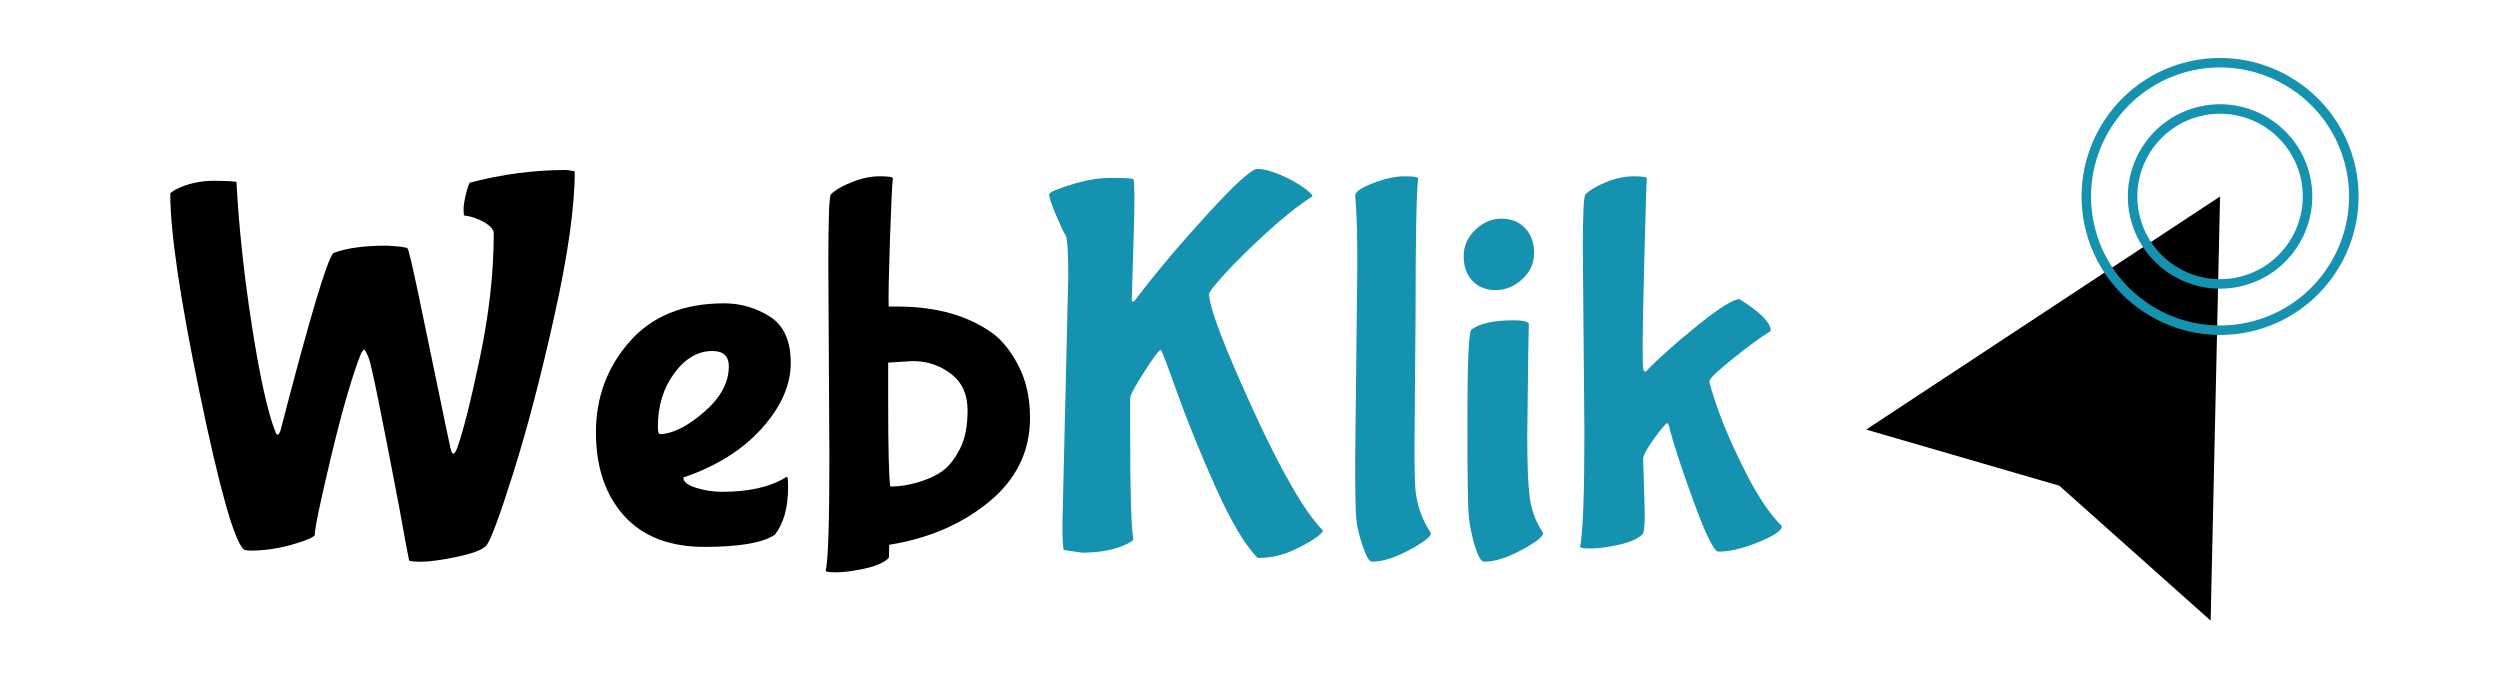
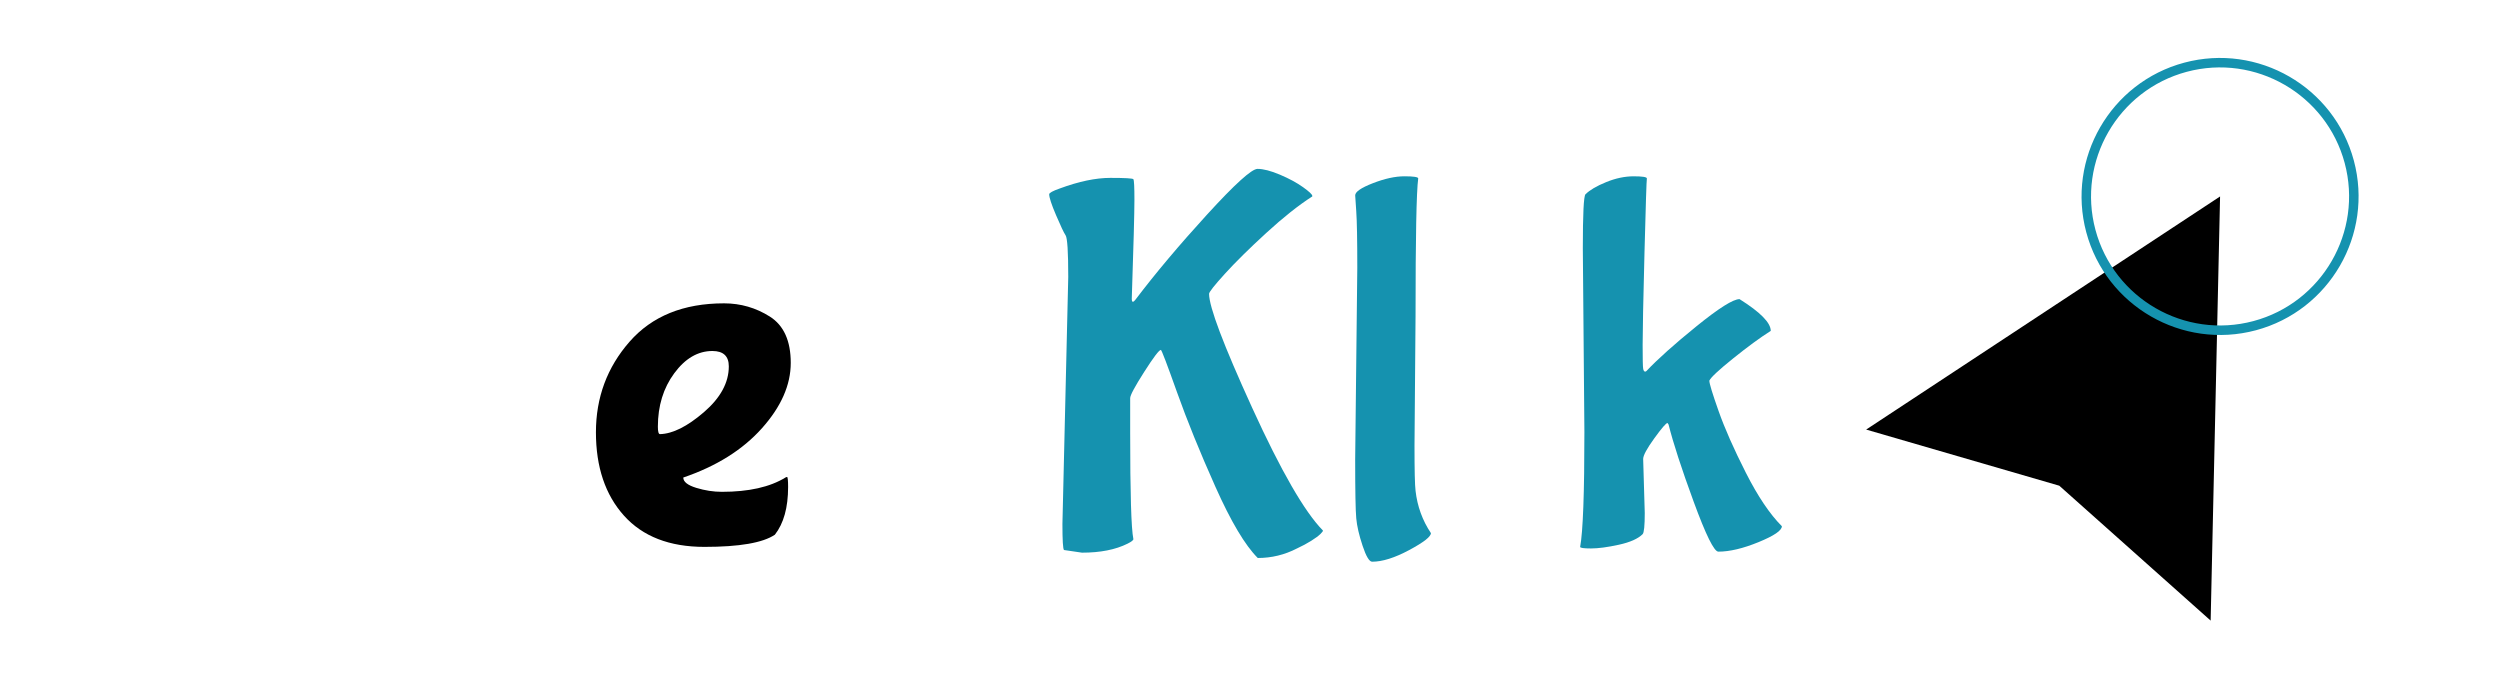
<svg xmlns="http://www.w3.org/2000/svg" version="1.1" id="Layer_1" x="0px" y="0px" viewBox="0 0 170 47" style="enable-background:new 0 0 170 47;" xml:space="preserve">
  <style type="text/css">
	.st0{fill:#1592AF;}
</style>
  <polygon points="150.965,13.359 126.899,29.211 140.031,33.028 150.324,42.201 " />
-   <path class="st0" d="M144.907,14.982c-0.895-3.34,1.094-6.785,4.434-7.68c3.34-0.895,6.786,1.094,7.681,4.434  c0.895,3.34-1.094,6.786-4.434,7.681C149.248,20.312,145.802,18.322,144.907,14.982z M156.399,11.903  c-0.803-2.996-3.894-4.781-6.89-3.978c-2.996,0.803-4.781,3.894-3.978,6.89c0.803,2.996,3.894,4.781,6.89,3.978  C155.417,17.99,157.202,14.9,156.399,11.903z" />
  <path class="st0" d="M141.867,15.797c-1.344-5.016,1.643-10.191,6.66-11.535c5.016-1.344,10.191,1.643,11.535,6.66  c1.344,5.017-1.644,10.191-6.66,11.536C148.386,23.801,143.212,20.813,141.867,15.797z M159.439,11.088  c-1.252-4.673-6.072-7.456-10.745-6.204c-4.673,1.252-7.456,6.072-6.204,10.745c1.252,4.673,6.072,7.456,10.745,6.204  C157.908,20.581,160.691,15.761,159.439,11.088z" />
  <g>
-     <path d="M39.083,11.664c0,2.376-0.456,5.622-1.368,9.738c-0.913,4.116-1.849,7.699-2.808,10.747   c-0.96,3.048-1.584,4.71-1.872,4.986c-0.288,0.275-0.954,0.521-1.998,0.737s-1.842,0.324-2.394,0.324   c-0.552,0-0.828-0.036-0.828-0.108c-0.048-0.192-0.276-1.416-0.684-3.672c-1.201-6.312-1.884-9.667-2.052-10.062   c-0.168-0.396-0.276-0.594-0.324-0.594l-0.18,0.216c-0.6,1.488-1.278,3.811-2.034,6.966c-0.756,3.156-1.134,4.962-1.134,5.418   c0,0.096-0.229,0.228-0.684,0.396c-1.248,0.455-2.472,0.684-3.672,0.684c-0.265,0-0.432-0.036-0.504-0.108   c-0.648-0.647-1.638-4.182-2.97-10.602c-1.332-6.42-1.998-10.938-1.998-13.554c0-0.048,0.12-0.145,0.36-0.288   c0.815-0.408,1.71-0.606,2.682-0.595c0.972,0.013,1.458,0.043,1.458,0.091c0.168,3.12,0.522,6.402,1.062,9.846   c0.54,3.444,1.062,5.802,1.566,7.075c0.048,0.168,0.102,0.252,0.162,0.252c0.06,0,0.126-0.084,0.198-0.252   c1.967-7.609,3.168-11.641,3.6-12.097c0.864-0.336,2.075-0.504,3.636-0.504c0.864,0.049,1.332,0.108,1.404,0.181   c0.072,0.071,0.312,1.074,0.72,3.006c0.408,1.932,0.852,4.067,1.332,6.409c0.48,2.34,0.774,3.743,0.882,4.212   c0.108,0.468,0.258,0.449,0.45-0.055c0.408-1.128,0.923-3.18,1.548-6.156c0.624-2.976,0.936-5.784,0.936-8.425   c0-0.264-0.222-0.521-0.666-0.773c-0.444-0.252-0.895-0.401-1.35-0.45c-0.024-0.072-0.036-0.222-0.036-0.45   c0-0.228,0.054-0.563,0.162-1.008c0.108-0.443,0.198-0.702,0.27-0.774c2.184-0.575,4.368-0.863,6.552-0.863   C38.89,11.604,39.083,11.64,39.083,11.664z" />
    <path d="M52.691,36.36c-0.816,0.552-2.412,0.828-4.788,0.828s-4.2-0.708-5.472-2.124s-1.908-3.306-1.908-5.67   s0.762-4.417,2.286-6.157c1.523-1.739,3.666-2.61,6.426-2.61c1.128,0,2.166,0.301,3.114,0.9c0.948,0.601,1.422,1.65,1.422,3.15   c0,1.5-0.654,2.983-1.962,4.446c-1.309,1.465-3.091,2.58-5.346,3.349c0,0.288,0.293,0.521,0.882,0.702   c0.588,0.18,1.17,0.27,1.746,0.27c1.824,0,3.264-0.324,4.32-0.972c0.024-0.024,0.06-0.036,0.108-0.036   c0.048,0,0.072,0.229,0.072,0.684C53.591,34.513,53.291,35.593,52.691,36.36z M49.559,24.912c0-0.695-0.373-1.044-1.116-1.044   c-0.984,0-1.848,0.504-2.592,1.512c-0.745,1.009-1.116,2.221-1.116,3.637c0,0.336,0.048,0.504,0.144,0.504   c0.864-0.023,1.859-0.522,2.988-1.494C48.995,27.055,49.559,26.017,49.559,24.912z" />
-     <path d="M56.398,31.177l-0.072-13.285c0-3,0.06-4.56,0.18-4.681c0.288-0.287,0.761-0.563,1.422-0.827   c0.66-0.265,1.29-0.396,1.89-0.396c0.6,0,0.9,0.049,0.9,0.145c-0.048,0.239-0.114,1.602-0.198,4.086   c-0.084,2.483-0.114,4.026-0.09,4.626h0.576c2.664,0,4.835,0.611,6.516,1.836c0.672,0.504,1.26,1.254,1.764,2.25   s0.756,2.155,0.756,3.474c0,2.28-0.924,4.183-2.772,5.706c-1.848,1.524-4.116,2.502-6.804,2.934c0,0.552-0.013,0.852-0.036,0.9   c-0.312,0.312-0.858,0.552-1.638,0.72s-1.416,0.252-1.908,0.252c-0.492,0-0.738-0.036-0.738-0.107   C56.314,38.136,56.398,35.593,56.398,31.177z M60.539,33.084c0.624,0,1.272-0.102,1.944-0.306c0.671-0.203,1.218-0.462,1.638-0.774   c0.42-0.312,0.804-0.804,1.152-1.476c0.348-0.672,0.522-1.548,0.522-2.628s-0.378-1.909-1.134-2.485   c-0.756-0.575-1.626-0.863-2.61-0.863l-1.656,0.107v2.592C60.395,30.492,60.442,32.437,60.539,33.084z" />
  </g>
  <g>
    <path class="st0" d="M72.245,35.641l0.396-16.813c0-1.703-0.06-2.646-0.18-2.826c-0.121-0.18-0.336-0.635-0.648-1.367   c-0.313-0.732-0.468-1.206-0.468-1.423c0-0.095,0.24-0.228,0.72-0.396c1.296-0.479,2.442-0.72,3.438-0.72   c0.996,0,1.518,0.03,1.566,0.09c0.048,0.06,0.072,0.528,0.072,1.404s-0.06,3.113-0.18,6.714c0,0.144,0.023,0.216,0.072,0.216   c0.048,0,0.108-0.048,0.18-0.145c1.344-1.775,2.964-3.701,4.86-5.777c1.896-2.076,3.042-3.114,3.438-3.114s0.906,0.132,1.53,0.396   c0.623,0.265,1.146,0.547,1.565,0.847s0.63,0.498,0.63,0.594v0.036c-0.936,0.6-1.979,1.428-3.131,2.484   c-1.152,1.056-2.088,1.979-2.808,2.771c-0.72,0.792-1.08,1.248-1.08,1.368c0,0.888,0.978,3.474,2.934,7.758   c1.956,4.284,3.557,7.063,4.805,8.334c0.024,0.024-0.03,0.103-0.161,0.234c-0.133,0.131-0.343,0.288-0.631,0.468   c-0.287,0.18-0.611,0.354-0.972,0.521c-0.84,0.433-1.728,0.648-2.664,0.648c-0.864-0.864-1.824-2.478-2.88-4.842   c-1.057-2.364-1.926-4.506-2.61-6.426c-0.684-1.92-1.05-2.881-1.098-2.881c-0.121,0-0.499,0.499-1.134,1.494   c-0.636,0.996-0.954,1.591-0.954,1.782v2.34c0,4.129,0.072,6.54,0.216,7.236c0.023,0.072-0.108,0.18-0.396,0.324   c-0.816,0.407-1.849,0.611-3.096,0.611l-1.224-0.18C72.281,37.332,72.245,36.744,72.245,35.641z" />
    <path class="st0" d="M92.152,31.248l0.144-13.031c0-1.896-0.023-3.181-0.071-3.853c-0.049-0.672-0.072-1.031-0.072-1.08   c0-0.239,0.401-0.516,1.206-0.828c0.804-0.312,1.518-0.468,2.142-0.468s0.937,0.049,0.937,0.145   c-0.12,0.888-0.181,4.008-0.181,9.359l-0.071,8.82c0,1.656,0.023,2.676,0.071,3.06c0.12,1.057,0.469,2.017,1.045,2.88   c0,0.24-0.492,0.624-1.477,1.152c-0.984,0.527-1.824,0.792-2.52,0.792c-0.192,0-0.409-0.36-0.648-1.08   c-0.24-0.72-0.384-1.344-0.432-1.872C92.176,34.717,92.152,33.385,92.152,31.248z" />
-     <path class="st0" d="M102.106,14.868c0.659,0,1.193,0.216,1.602,0.648c0.408,0.432,0.612,0.996,0.612,1.691   c0,0.696-0.271,1.291-0.811,1.782c-0.54,0.492-1.14,0.738-1.8,0.738s-1.188-0.21-1.584-0.63c-0.396-0.42-0.594-0.978-0.594-1.674   s0.264-1.297,0.792-1.801C100.852,15.12,101.446,14.868,102.106,14.868z M103.924,23.832l-0.071,5.832   c0,1.872,0.054,3.246,0.162,4.122c0.107,0.877,0.413,1.698,0.918,2.466c0,0.24-0.492,0.624-1.477,1.152   c-0.984,0.527-1.824,0.792-2.52,0.792c-0.217,0-0.433-0.36-0.648-1.08s-0.354-1.404-0.414-2.052c-0.06-0.648-0.09-2.832-0.09-6.552   s0.084-5.748,0.252-6.084c0.552-0.433,1.523-0.648,2.916-0.648c0.552,0,0.888,0.072,1.008,0.216L103.924,23.832z" />
    <path class="st0" d="M107.739,29.376l-0.107-12.491c0-2.328,0.06-3.552,0.18-3.673c0.288-0.287,0.756-0.563,1.404-0.827   c0.647-0.265,1.271-0.396,1.872-0.396c0.6,0,0.899,0.049,0.899,0.145c-0.023,0.12-0.078,1.8-0.162,5.039   c-0.084,3.24-0.126,5.335-0.126,6.282c0,0.948,0.012,1.488,0.036,1.62c0.023,0.132,0.072,0.198,0.145,0.198l0.071-0.036   c0.769-0.815,1.908-1.836,3.421-3.06c1.512-1.225,2.483-1.836,2.916-1.836c1.415,0.888,2.123,1.607,2.123,2.159   c-0.72,0.456-1.571,1.08-2.556,1.872s-1.524,1.296-1.62,1.513c0,0.192,0.21,0.882,0.63,2.069c0.42,1.188,1.038,2.587,1.854,4.194   c0.815,1.608,1.632,2.82,2.448,3.636c0,0.288-0.528,0.648-1.584,1.08c-1.057,0.432-1.969,0.648-2.736,0.648   c-0.288,0-0.846-1.129-1.674-3.385c-0.828-2.255-1.398-4.008-1.71-5.256l-0.072-0.107c-0.096,0-0.396,0.348-0.9,1.044   c-0.504,0.696-0.756,1.164-0.756,1.403l0.108,3.673c0,0.863-0.049,1.344-0.145,1.439c-0.312,0.312-0.852,0.552-1.619,0.72   c-0.769,0.168-1.398,0.252-1.891,0.252s-0.738-0.035-0.738-0.107C107.644,36.133,107.739,33.528,107.739,29.376z" />
  </g>
</svg>